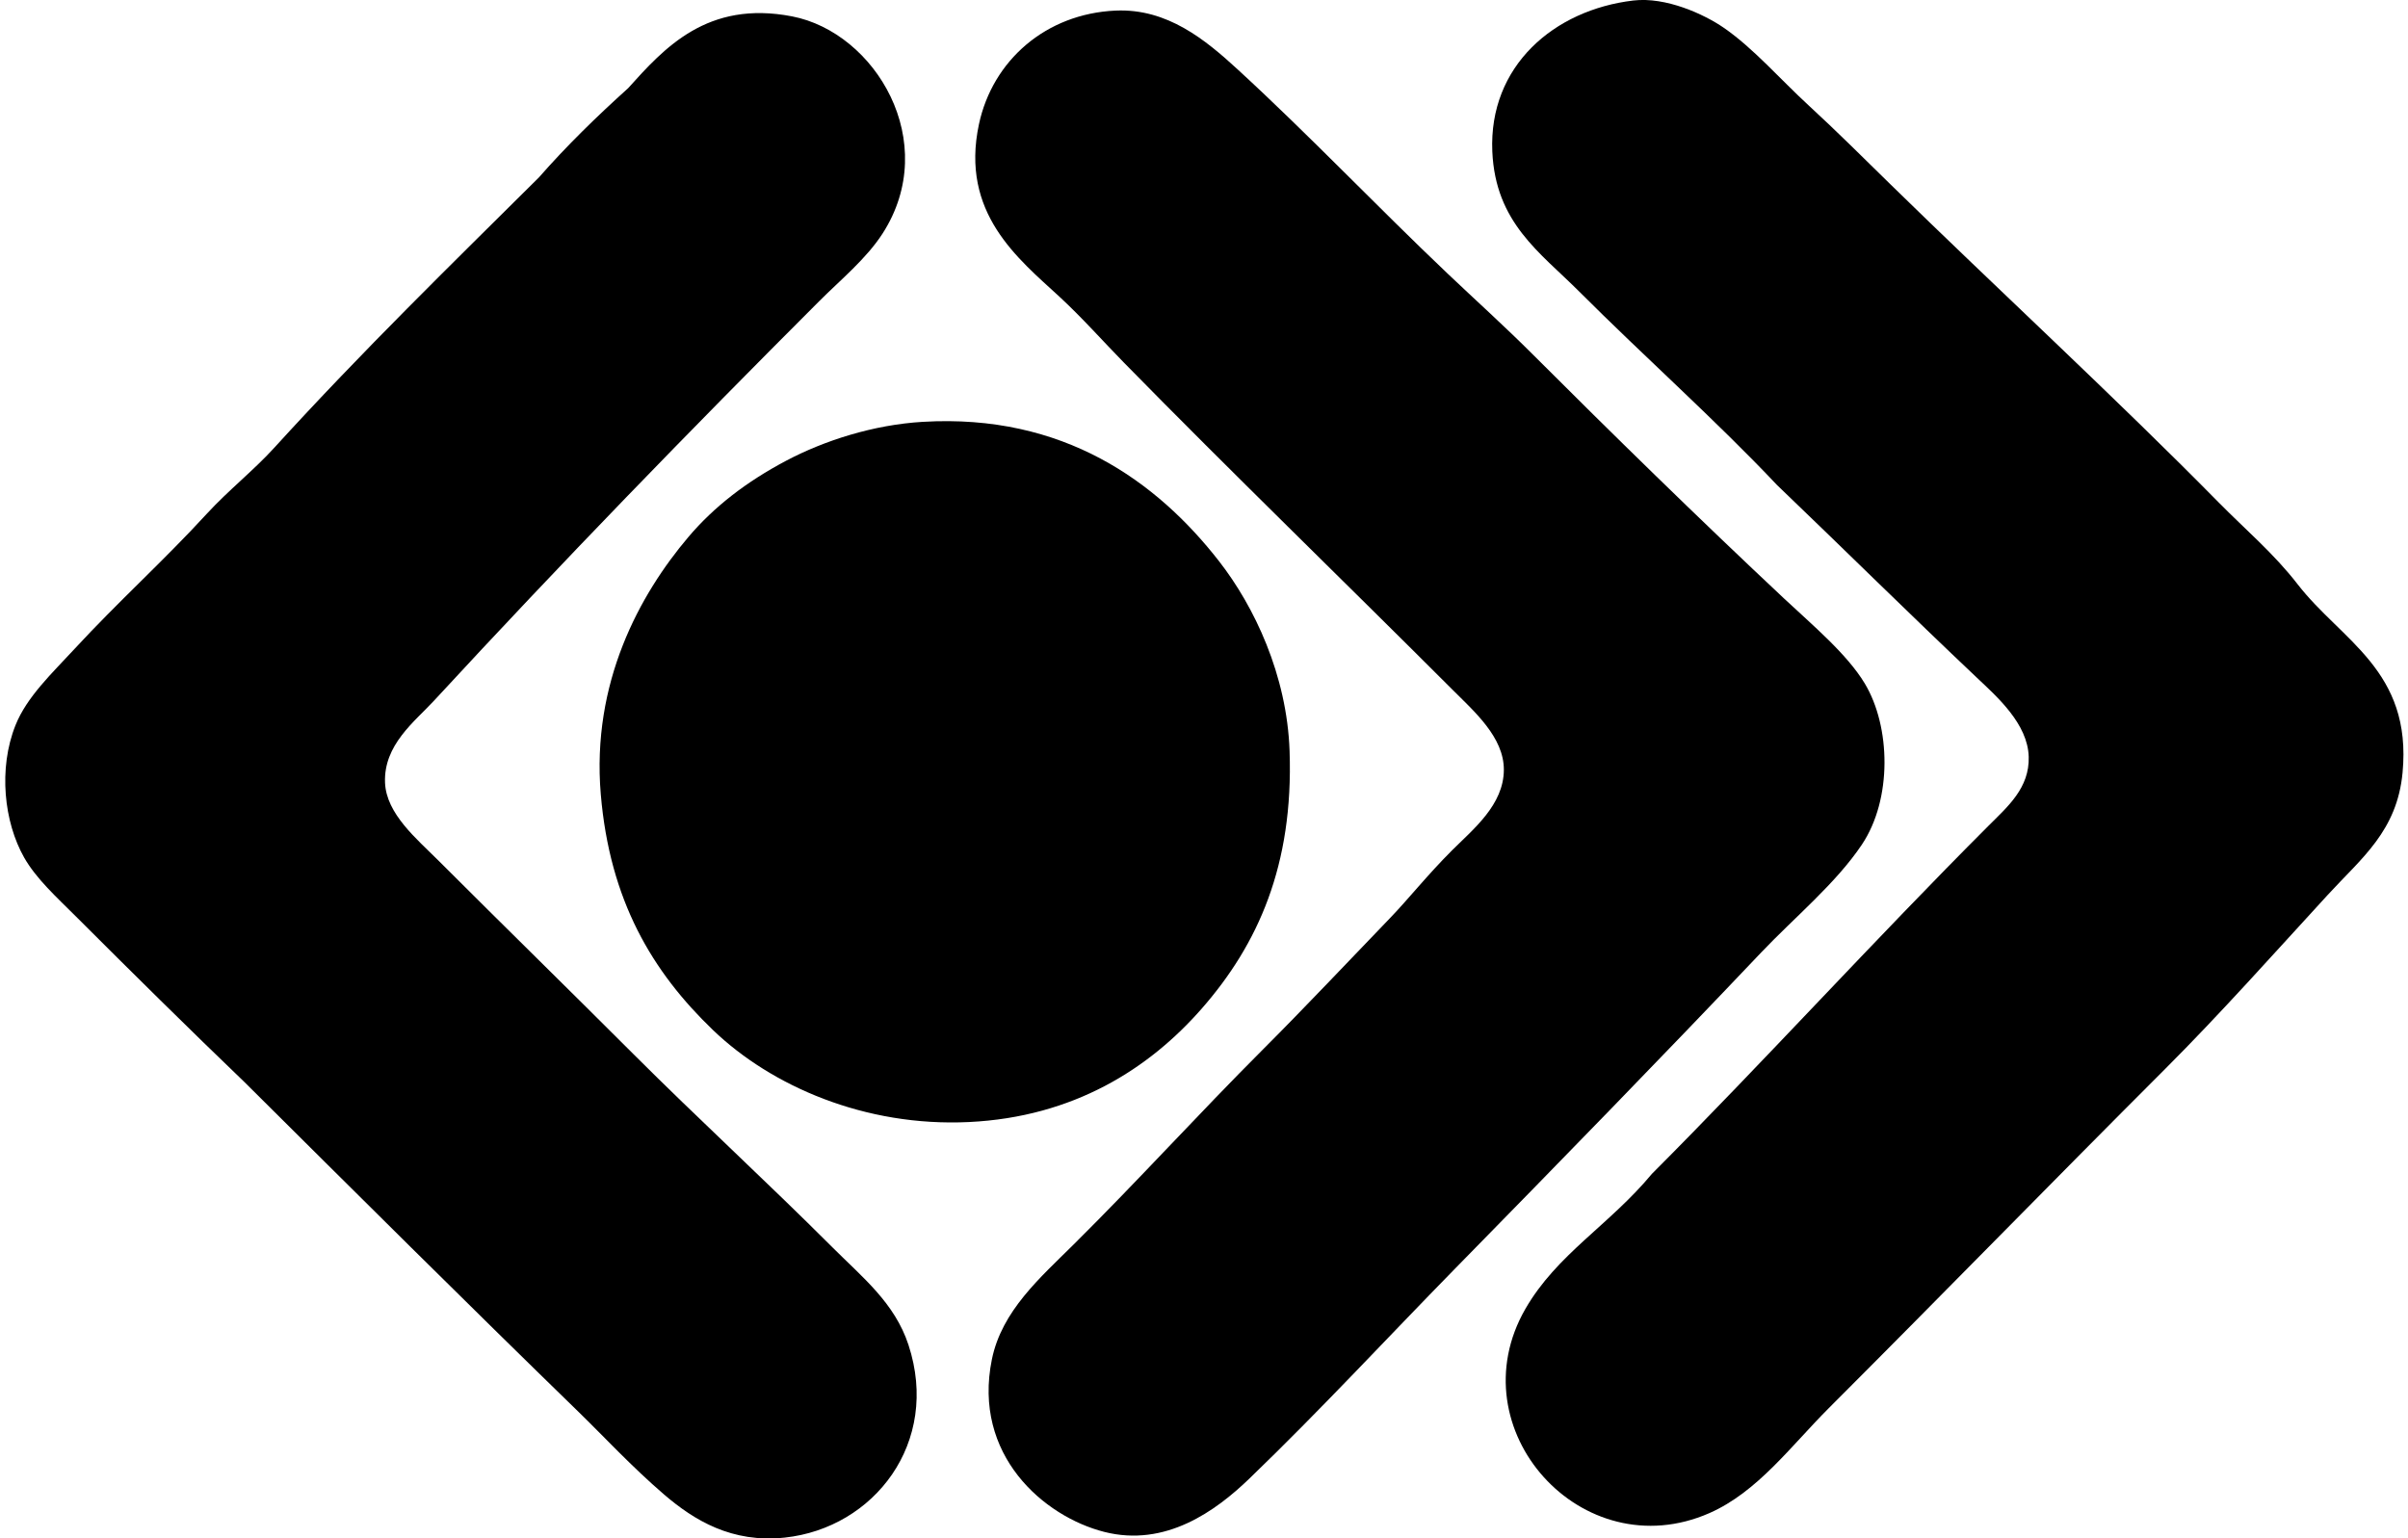
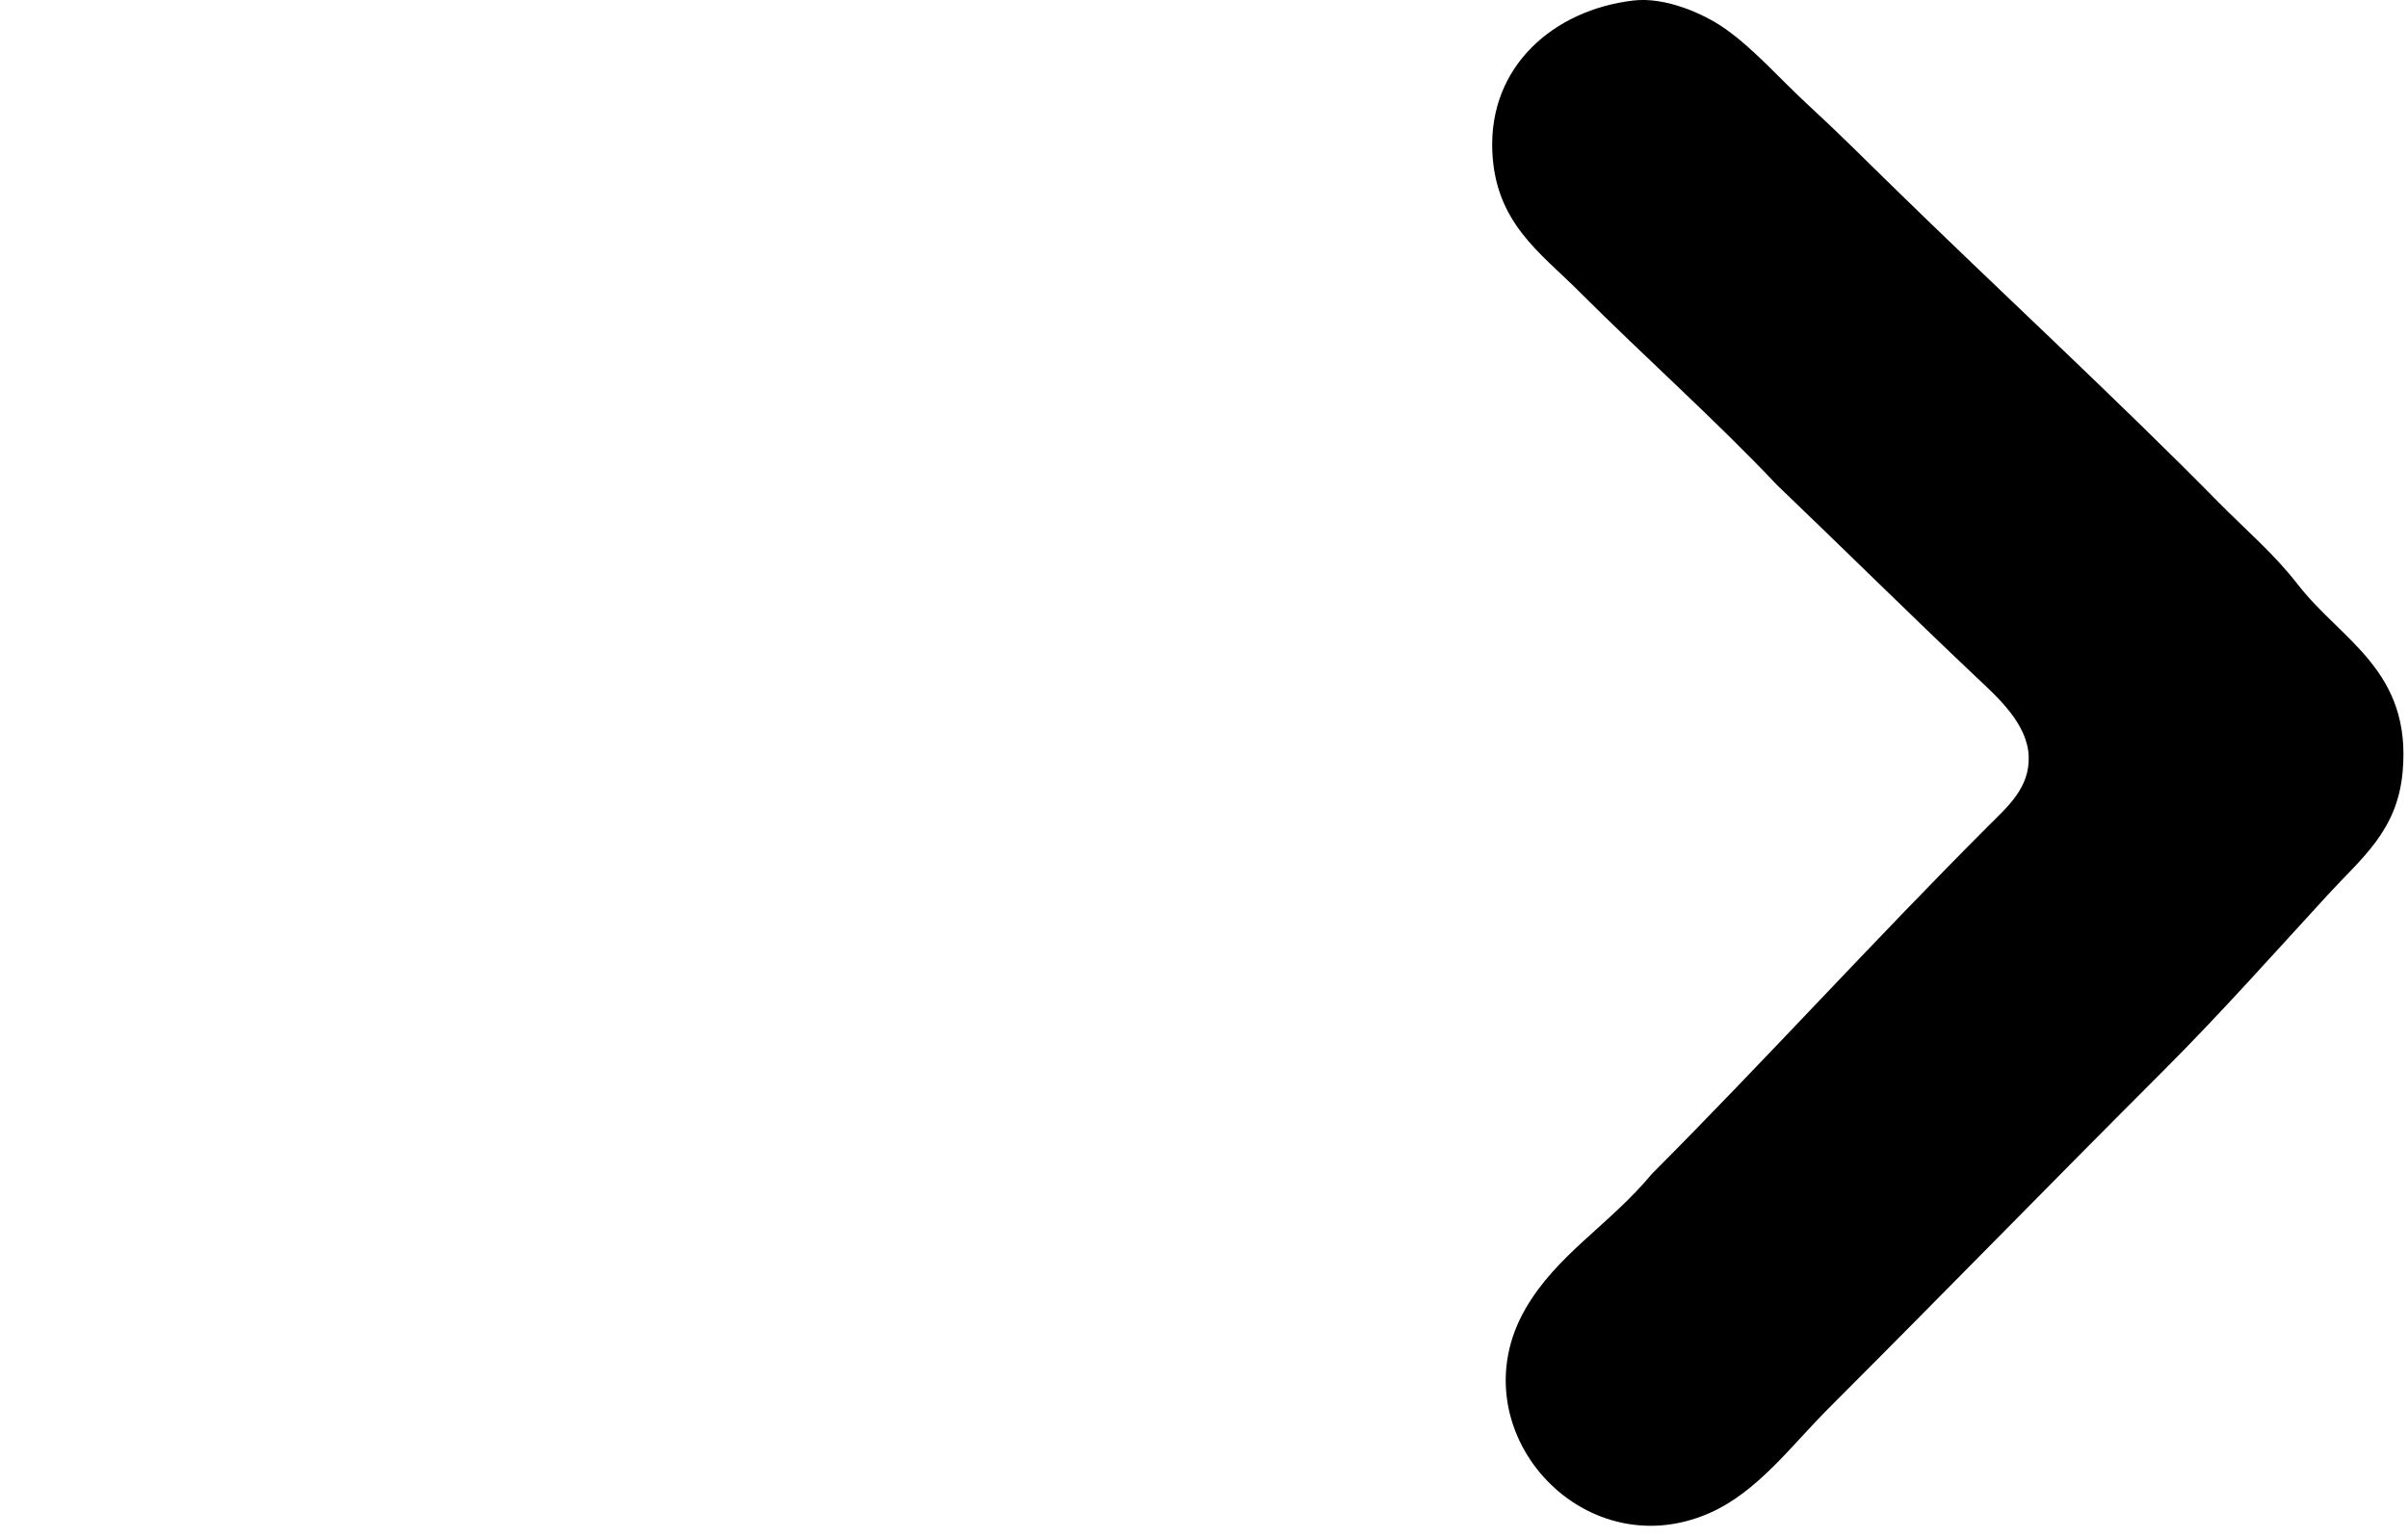
<svg xmlns="http://www.w3.org/2000/svg" width="313" height="200" fill="none" viewBox="0 0 313 200">
  <path fill="#000" fill-rule="evenodd" d="M214.728 152.596c14.236-14.26 28.893-30.388 43.738-45.234 2.52-2.519 5.35-4.933 5.233-8.974-.121-4.286-4.079-7.774-6.731-10.279-8.875-8.391-17.335-16.767-25.98-25.049-7.997-8.47-17.195-16.631-25.794-25.234-5.002-5.002-10.813-8.865-11.218-18.13-.48-11.112 8.013-18.406 18.319-19.628 4.237-.503 9.186 1.763 11.778 3.549 3.855 2.663 7.328 6.693 11.028 10.094 3.681 3.386 7.271 6.969 10.654 10.28 13.502 13.218 29.358 27.833 42.618 41.309 3.47 3.526 7.17 6.632 10.28 10.654 5.682 7.347 14.891 11.202 13.642 24.485-.715 7.612-5.338 11.115-9.719 15.89-6.961 7.585-13.987 15.481-21.122 22.616-15.508 15.508-28.749 29.124-43.739 44.114-4.914 4.914-9.254 10.892-15.515 13.646-16.541 7.275-32.922-10.911-23.926-26.544 4.113-7.135 10.892-10.869 16.454-17.565Z" clip-rule="evenodd" />
-   <path fill="#000" fill-rule="evenodd" d="M145.006 1.377c6.738-.303 11.716 3.829 15.889 7.665 9.375 8.615 18.069 17.789 27.289 26.544 3.613 3.431 7.404 6.843 11.029 10.468 10.313 10.313 21.523 21.288 32.71 31.776 3.556 3.337 8.149 7.17 10.468 11.028 3.371 5.61 3.587 15.016-.374 20.937-3.386 5.062-8.793 9.496-13.083 14.021-13.124 13.828-25.931 26.956-39.811 41.12-8.672 8.846-17.453 18.353-26.733 27.293-4.351 4.192-10.892 8.959-18.879 6.916-7.824-2.001-17.127-9.969-14.581-22.431 1.29-6.303 6.269-10.601 10.654-14.956 8.444-8.376 16.083-16.828 24.671-25.42 5.319-5.319 11.07-11.425 16.45-17.009 2.402-2.493 4.82-5.569 8.039-8.785 2.751-2.747 6.716-5.902 6.731-10.468.011-4.241-3.829-7.563-6.731-10.469-14.21-14.21-28.726-28.257-42.619-42.43-2.761-2.818-5.44-5.852-8.41-8.599-5.361-4.948-12.935-10.88-10.468-22.431 1.767-8.259 8.667-14.361 17.759-14.77ZM31.733 140.633c-7.033-6.753-14.717-14.342-21.87-21.496-2.46-2.46-5.142-4.87-6.728-7.662C.533 106.89-.247 99.944 2.015 94.28c1.476-3.696 4.771-6.772 7.662-9.908 5.697-6.17 11.561-11.43 17.195-17.57 2.83-3.08 6.102-5.648 8.785-8.6C47.173 45.556 58.795 34.248 70.05 23.065c3.609-4.12 7.525-7.93 11.588-11.592C86.319 6.27 91.922-.003 102.95 2.127c10.839 2.092 19.416 16.344 11.774 28.227-2.108 3.276-5.475 6.034-8.225 8.785-16.953 16.956-33.395 33.868-50.095 51.963-2.497 2.702-6.556 5.736-6.356 10.654.163 4.041 4.116 7.298 6.916 10.094 8.566 8.565 17.142 16.953 25.42 25.234 8.195 8.195 17.252 16.507 25.795 25.05 3.961 3.961 8.115 7.252 9.908 12.708 4.173 12.719-4.491 23.808-16.075 25.049-6.89.738-11.785-2.247-15.7-5.607-4.189-3.598-7.98-7.691-11.03-10.654-14.845-14.441-28.964-28.503-43.549-42.997Z" clip-rule="evenodd" />
-   <path fill="#000" fill-rule="evenodd" d="M119.959 54.84c18.255-1.083 30.414 7.74 38.507 18.132 4.551 5.846 8.819 14.763 9.159 24.671.515 14.861-4.12 25.136-11.403 33.46-6.84 7.82-16.661 14.115-30.281 14.766-13.548.647-25.704-4.695-33.27-11.963-7.904-7.593-13.416-16.854-14.581-30.656-1.222-14.49 5.031-25.942 11.403-33.456 3.325-3.919 7.532-7.173 12.711-9.908 4.922-2.603 11.316-4.669 17.755-5.047Z" clip-rule="evenodd" />
</svg>